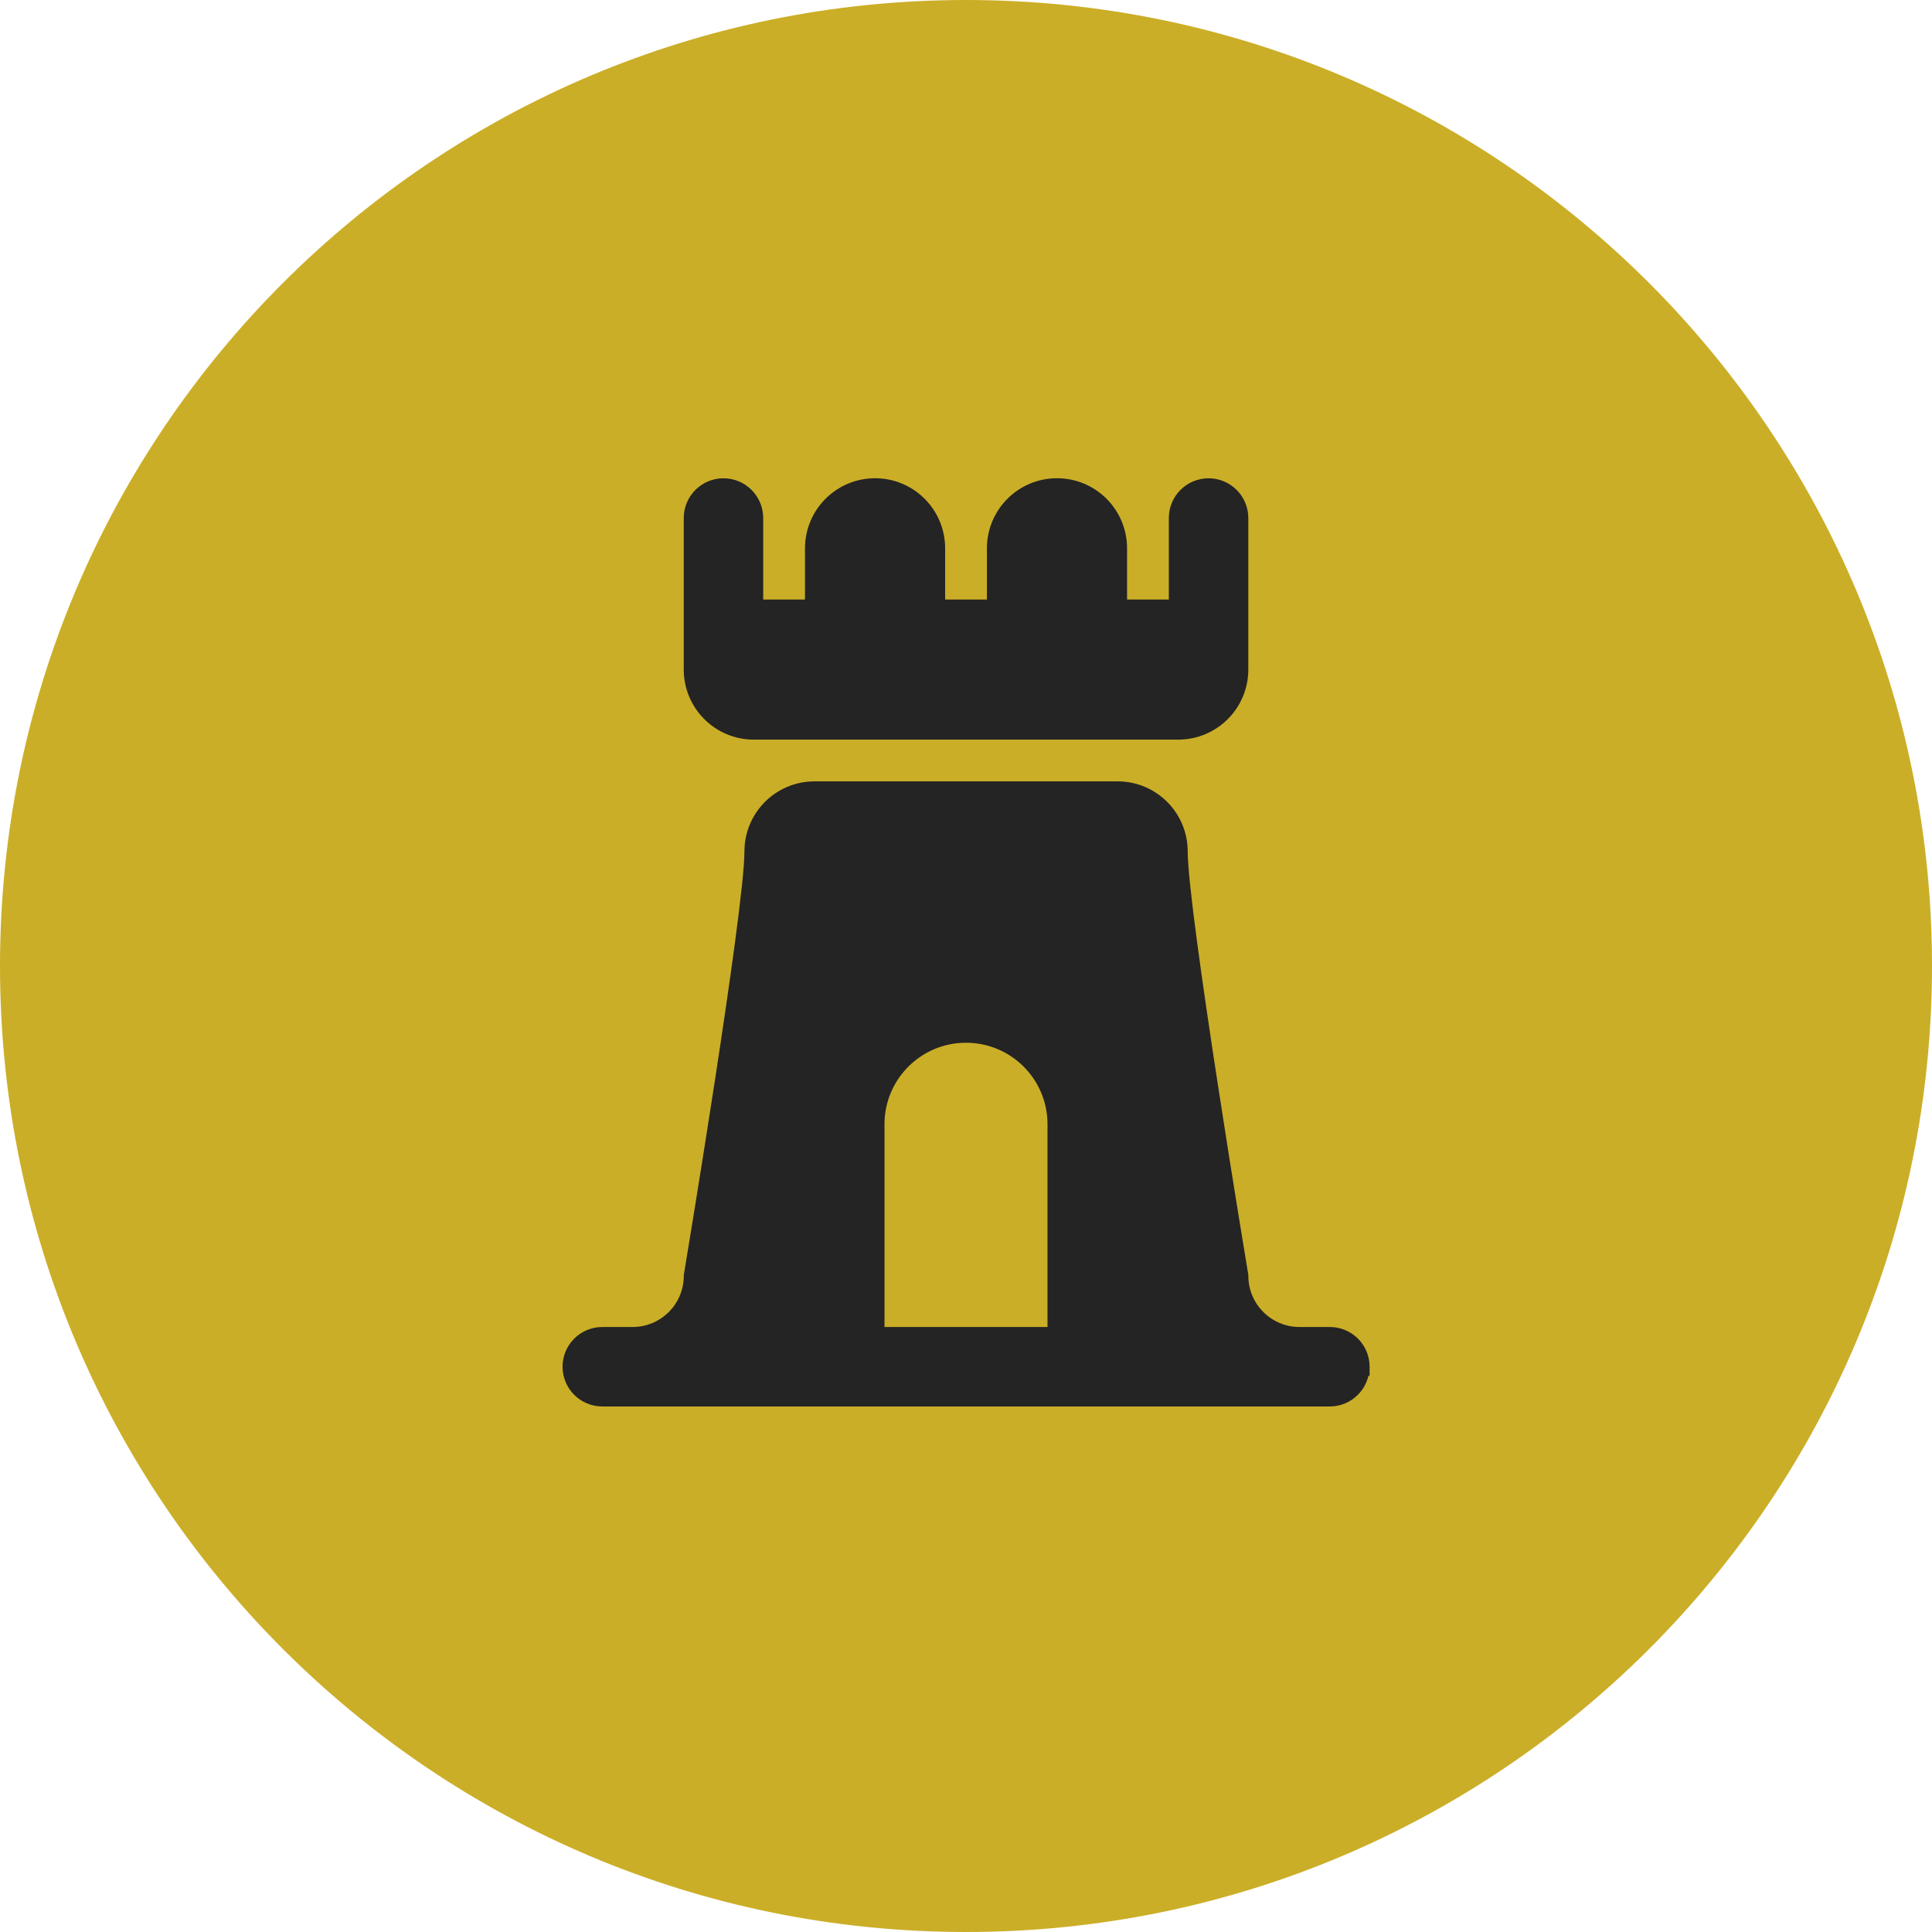
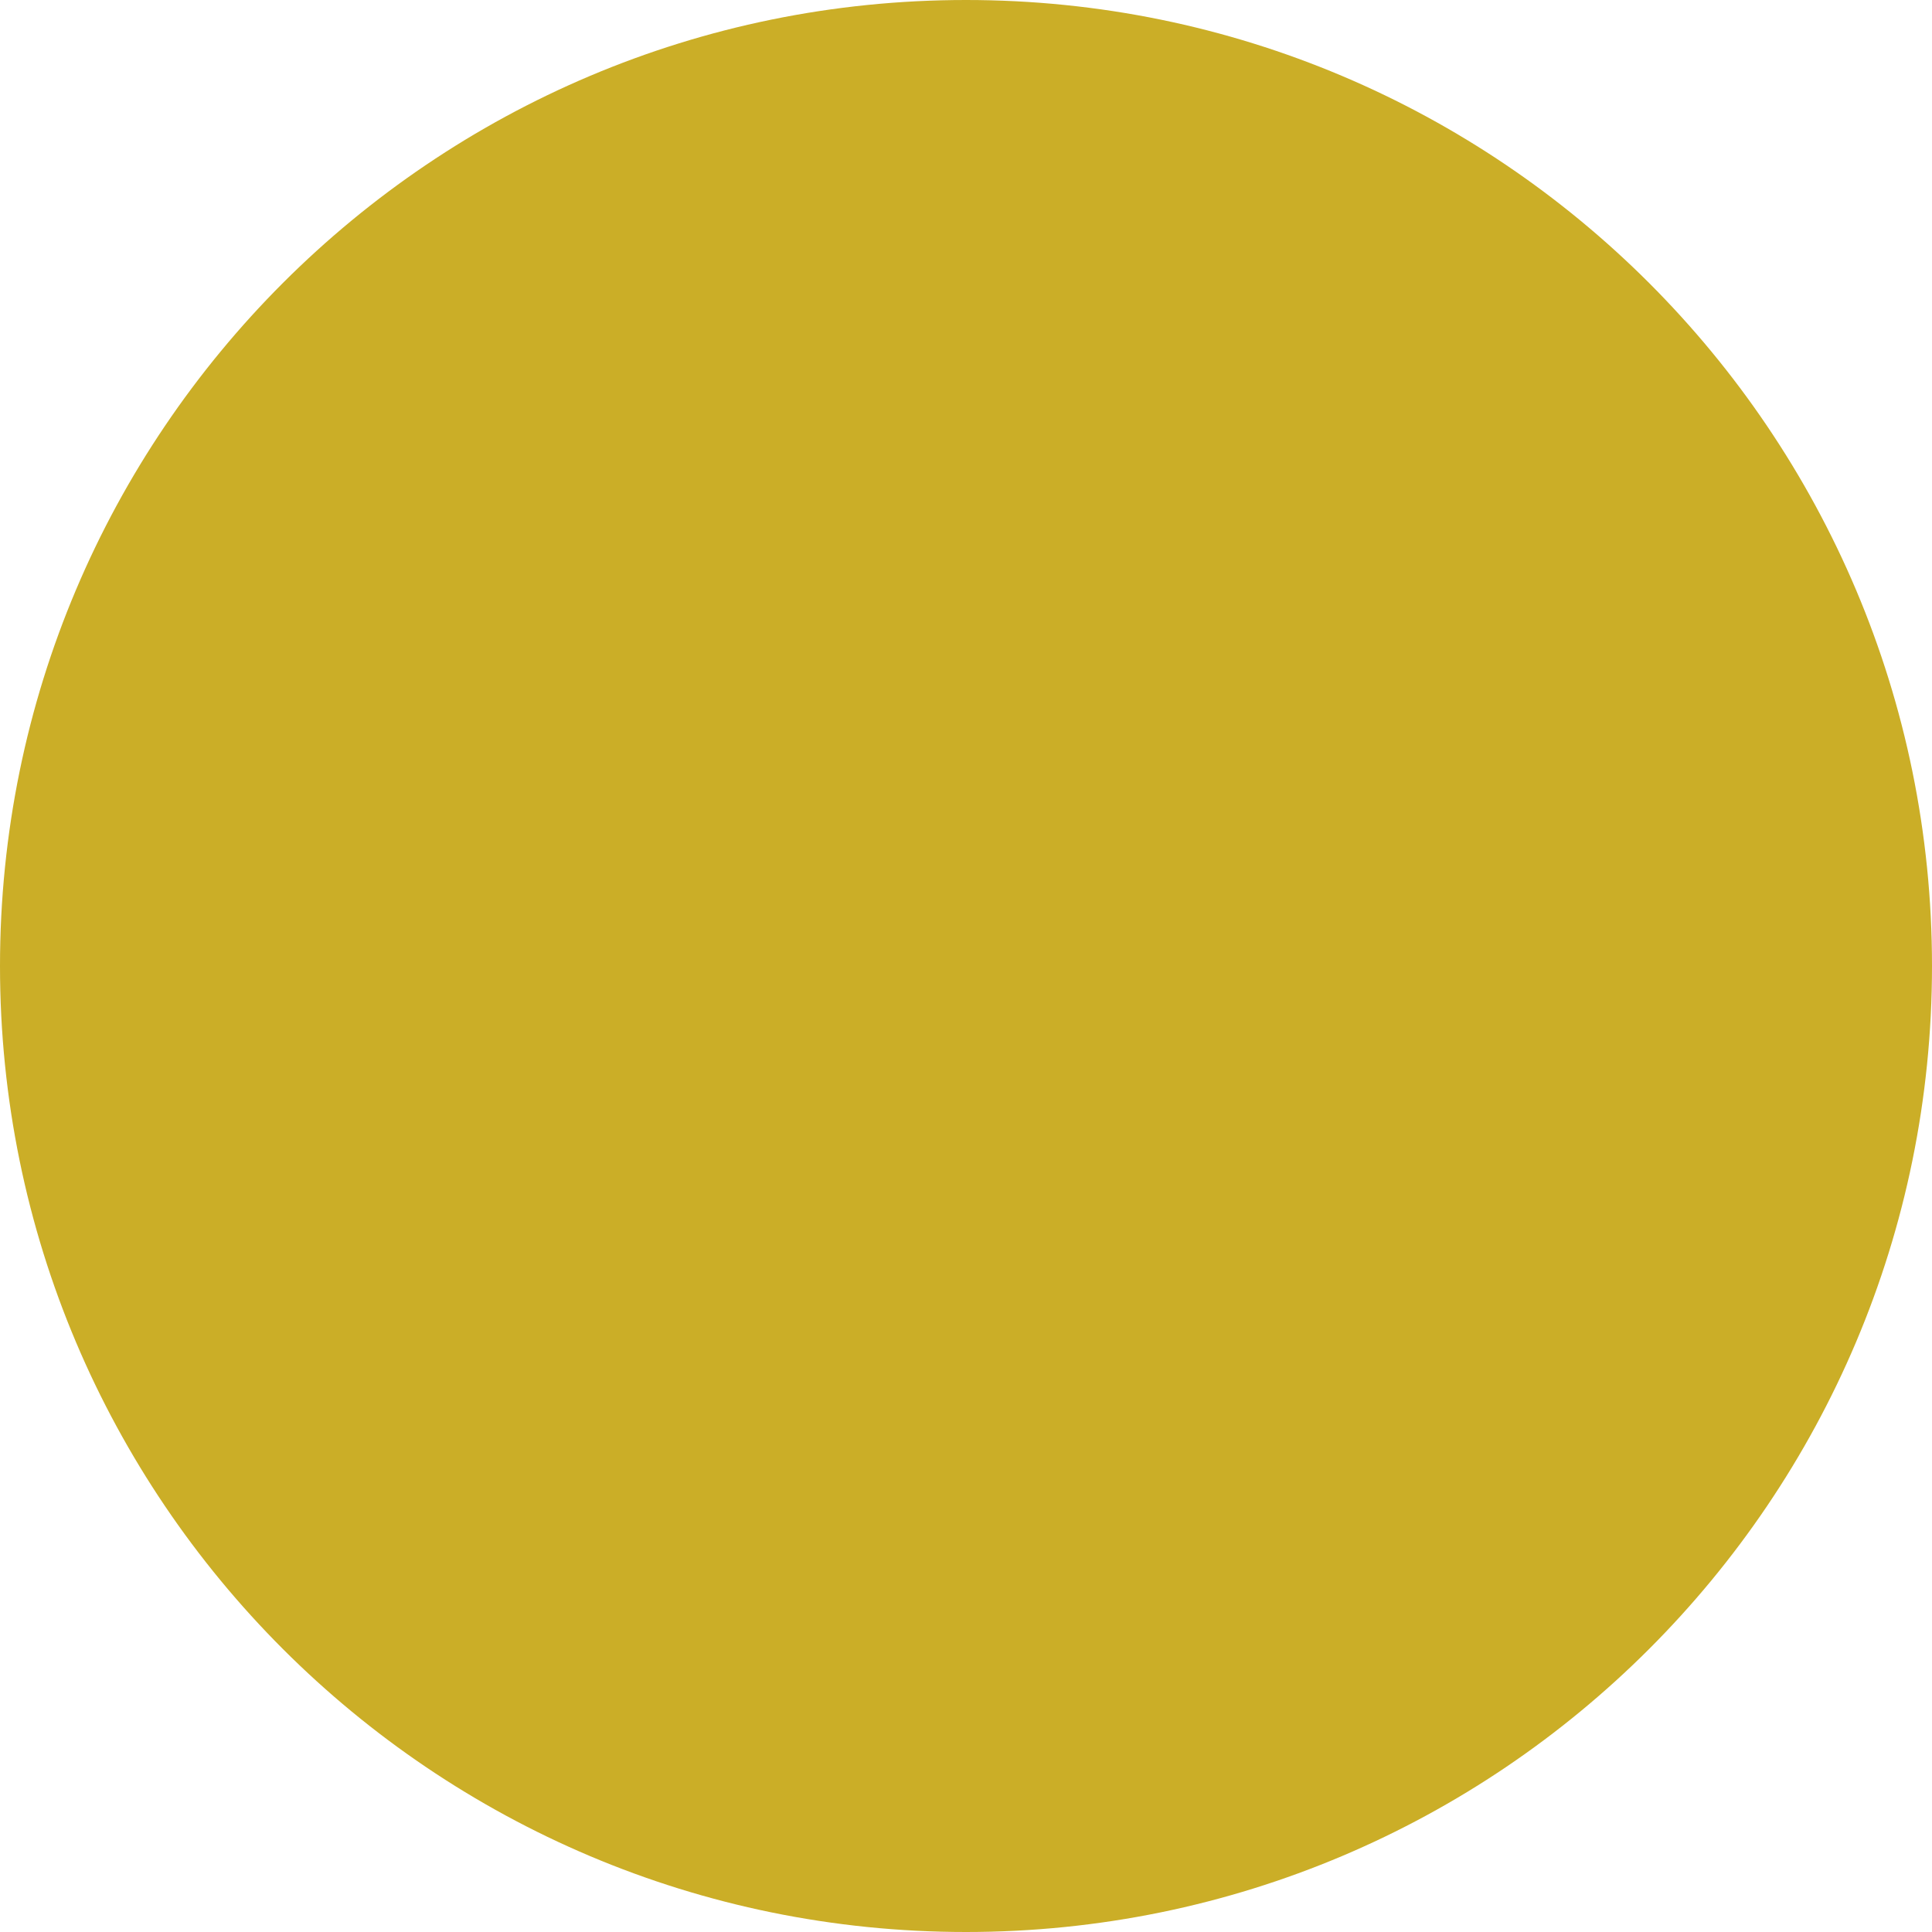
<svg xmlns="http://www.w3.org/2000/svg" id="Capa_1" data-name="Capa 1" viewBox="0 0 512 512">
  <path d="M256,0h0c141.38,0,256,114.62,256,256h0c0,141.38-114.62,256-256,256h0C114.62,512,0,397.38,0,256H0C0,114.62,114.62,0,256,0Z" style="fill: #cbae27;" />
  <g id="SVGRepo_iconCarrier" data-name="SVGRepo iconCarrier">
-     <path d="M312.23,193.51h-112.46c-8.87,0-16.07-7.19-16.07-16.07v-40.16c0-4.43,3.6-8.03,8.03-8.03s8.03,3.6,8.03,8.03v24.1h16.07v-16.07c0-8.87,7.19-16.07,16.07-16.07s16.07,7.19,16.07,16.07v16.07h16.07v-16.07c0-8.87,7.19-16.07,16.07-16.07s16.07,7.19,16.07,16.07v16.07h16.07v-24.1c0-4.43,3.6-8.03,8.03-8.03s8.03,3.6,8.03,8.03v40.16c0,8.87-7.19,16.07-16.07,16.07Zm48.2,168.69c0,4.43-3.6,8.03-8.03,8.03H159.61c-4.43,0-8.03-3.6-8.03-8.03s3.6-8.03,8.03-8.03h8.03c8.87,0,16.07-7.19,16.07-16.07,0,0,16.07-96.39,16.07-112.46,0-8.87,7.19-16.07,16.07-16.07h80.33c8.87,0,16.07,7.19,16.07,16.07,0,16.07,16.07,112.46,16.07,112.46,0,8.87,7.19,16.07,16.07,16.07h8.03c4.38,0,7.95,3.5,8.03,7.87v.16h0Zm-80.33-64.26c0-13.31-10.79-24.1-24.1-24.1s-24.1,10.79-24.1,24.1v56.23h48.2v-56.23Z" style="fill: #242424; stroke: #242424; stroke-miterlimit: 213.33; stroke-width: 5px;" />
-   </g>
+     </g>
</svg>